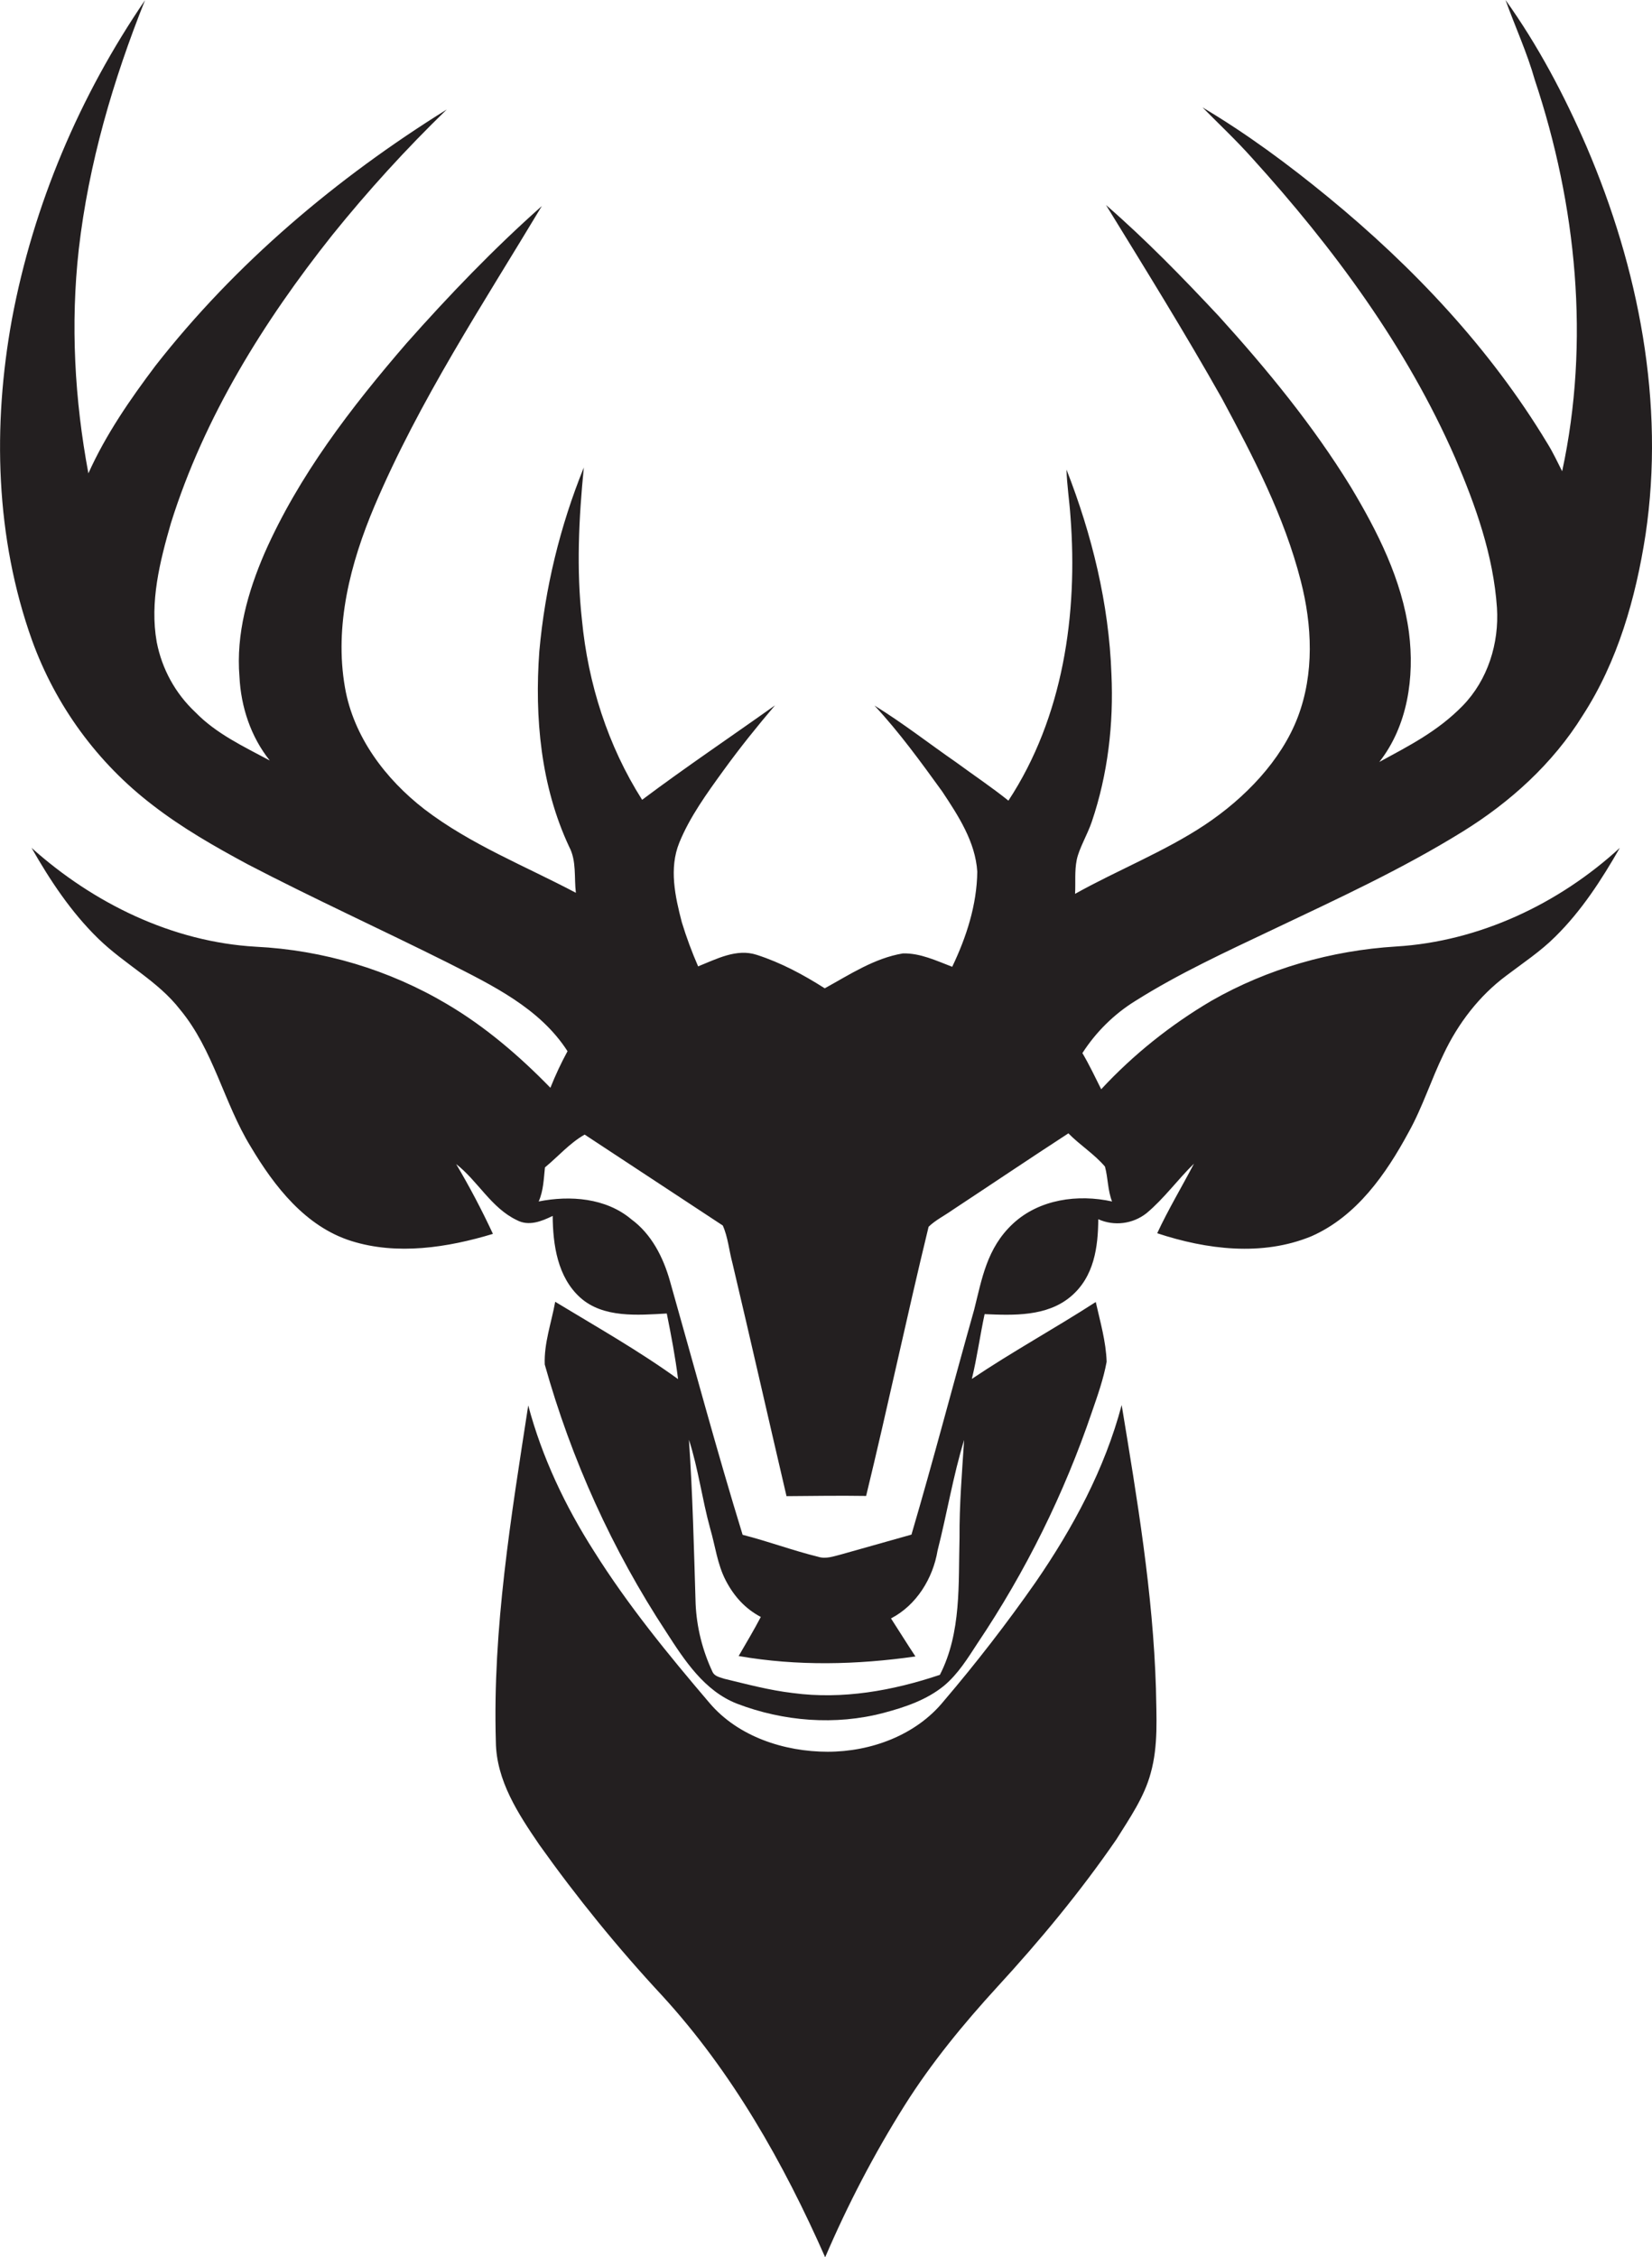
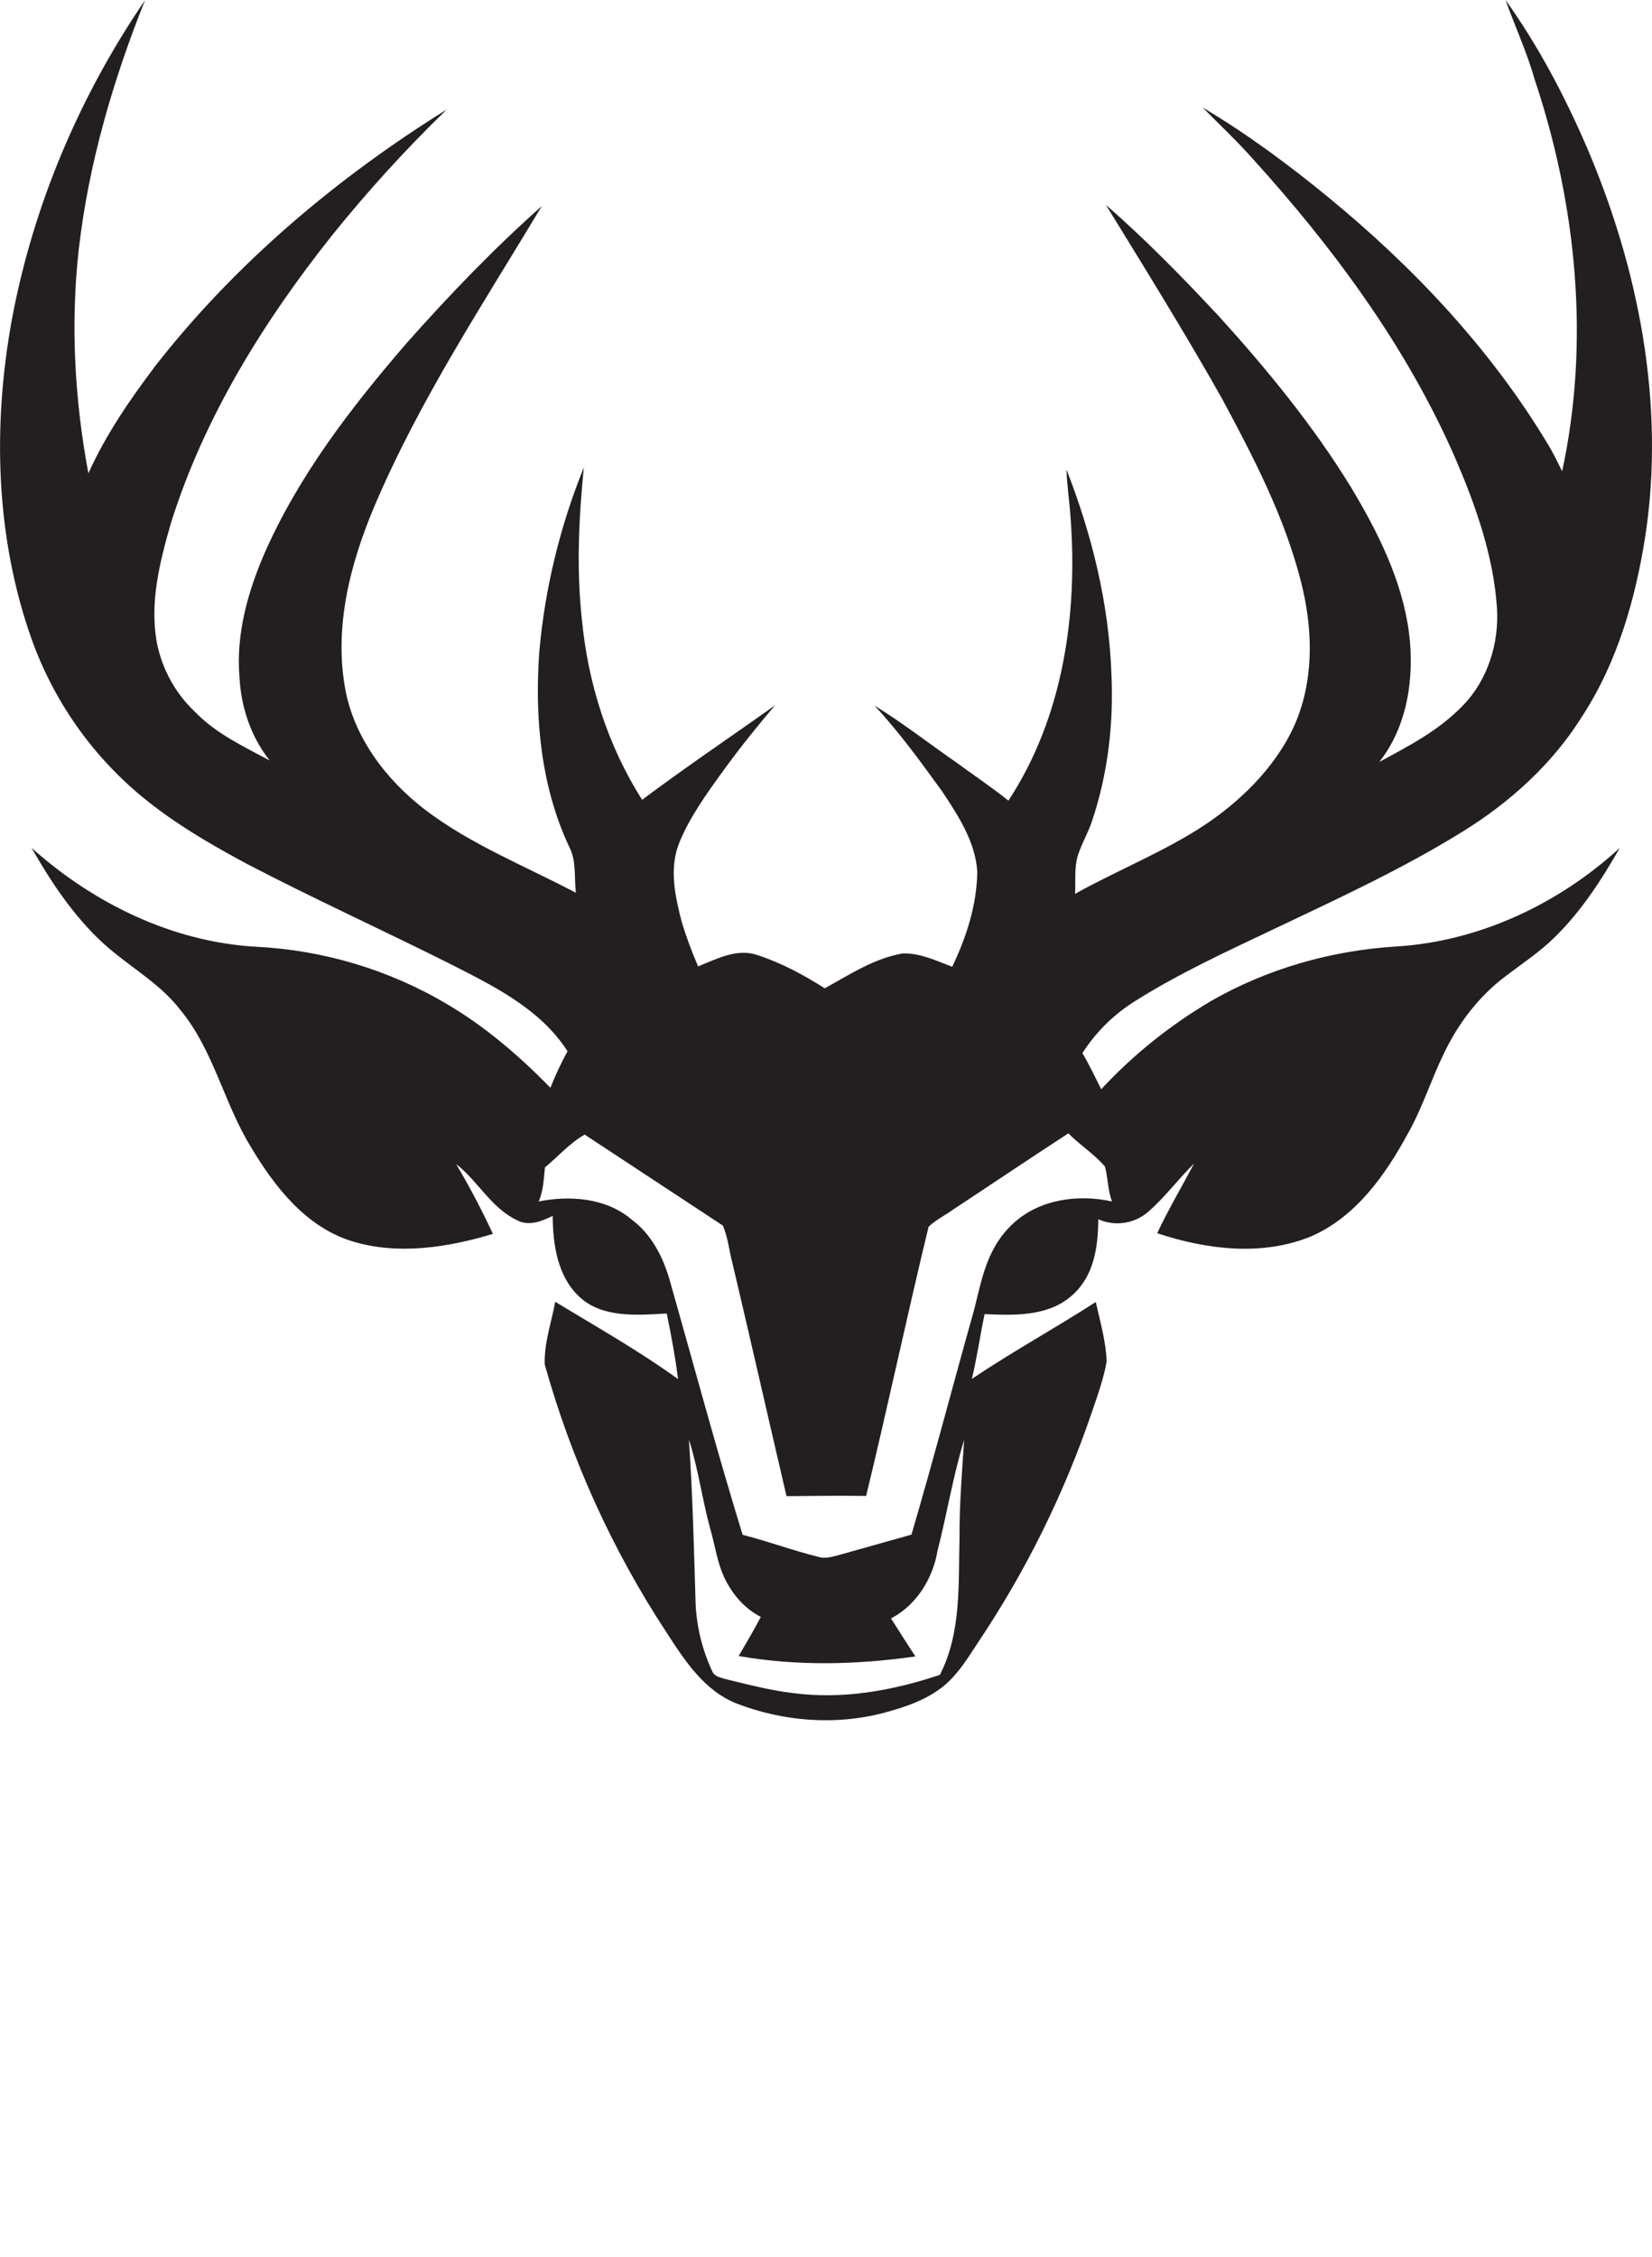
<svg xmlns="http://www.w3.org/2000/svg" version="1.1" id="Layer_1" x="0px" y="0px" viewBox="0 0 790.6 1080" style="enable-background:new 0 0 790.6 1080;" xml:space="preserve">
  <style type="text/css">
	.st0{fill:#231F20;}
</style>
  <title>bise-eise_Deer_flat_black_logo_White_background_609dbb42-f0df-4d83-acd6-75e6f1faf08f</title>
  <path class="st0" d="M543.4,478.9c20.8-13.1,43.2-23.4,65.3-33.9c30.9-14.7,62.1-29,91.3-47.1c22.8-14.1,43.2-32.6,57.4-55.5  c16.8-25.9,25.4-56.2,30.1-86.5c9.4-63-3.3-127.6-28.2-185.7C748.7,45.7,736.1,21.8,720.5,0c4.6,12.8,10.3,25.1,14,38.2  c20,59.9,26.5,125.2,13.1,187.3c-2.3-4.5-4.4-9.1-7.1-13.4c-27.3-45.3-64.1-84.3-104.8-117.7c-19-15.6-39-30.4-60.2-43  c7.9,8,16.2,15.8,23.7,24.2c38.9,42.9,73.9,90.2,97.2,143.5c9.8,22.8,18.3,46.7,20,71.7c1.1,17-4.4,34.6-16.4,46.9  s-25.8,19.2-39.9,26.9c13.6-17.3,16.9-40.6,14.2-61.9c-3.3-25.2-15-48.3-27.9-69.8c-18-29.3-39.9-56-63-81.5  c-17.3-18.5-35-36.7-54.1-53.3c18.8,30.6,37.8,61.2,55.5,92.6c15,27.9,29.8,56.3,37.7,87.2c5.5,21.3,6.5,44.4-1.4,65.2  s-25.4,38.9-44.5,51.6s-41.7,21.6-62.1,33c0.3-5.4-0.3-10.9,0.8-16.3s5.1-12,7.2-18.2c7.7-22.7,10.5-46.9,9.4-70.7  c-1.2-33.6-9.3-66.6-21.5-97.8c0.2,7.5,1.4,14.9,1.9,22.4c3.6,46.8-3.5,96.1-29.7,136c-8.1-6.5-16.8-12.3-25.1-18.4  c-13-9-25.5-18.8-39-27.1c11.9,12.8,22.2,27,32.4,41.1c7.7,11.6,15.9,24.1,16.8,38.4c-0.2,15.9-5.2,31.3-12,45.5  c-7.6-2.9-15.3-6.6-23.6-6.4c-13.7,2.3-25.4,10.1-37.4,16.7c-10.2-6.5-21-12.3-32.5-16c-9.7-3.2-19.3,2-28.1,5.5  c-3-6.9-5.6-13.9-7.8-21.1c-3.2-12.3-6.2-25.8-1.2-38.1s13.2-23.6,21.1-34.5s16.1-21.1,24.7-31.2c-21.2,15.1-42.8,29.6-63.6,45.2  c-16.4-25.8-25.9-55.7-28.8-86.1c-2.7-24.2-1.5-48.7,0.9-72.9c-11.4,28.1-18.6,57.8-21.3,88c-2.3,31.6,0.7,64.5,14.3,93.5  c3.6,6.8,2.3,14.7,3.2,22c-24.4-12.9-50.4-23.1-72.5-40c-18.6-14.4-33.9-34.6-38-58.2c-5.2-29.6,2.6-59.6,14.1-86.8  c21.5-50.6,51.9-96.6,80.1-143.6c-23,20.4-44.4,42.7-64.8,65.7C168,195,143,227.5,126.6,264.7c-8,18.5-13.7,38.7-12,59.1  c0.7,14.4,5.4,28.7,14.5,40.1c-12.5-6.7-25.6-12.8-35.6-23.1c-9.6-9-16-20.7-18.5-33.6c-3.4-19.2,1.5-38.5,6.8-56.9  c15.9-50.7,44.3-96.4,77.2-137.8c17-21.1,35.3-41.2,54.8-60.1c-52.7,32.8-101,73.5-139.4,122.6c-12.2,16.2-23.8,33-32.1,51.5  c-6.6-35.3-8.6-71.5-4.6-107.2c4.7-41,16.4-80.9,31.7-119.2C38.1,45.9,15.9,98.2,5.7,152.8c-9.3,50.9-7.9,104.5,9.6,153.5  C26.6,337.6,46.6,365,73,385.2c14.2,11,29.8,19.9,45.6,28.4c31.5,16.4,63.8,31.1,95.6,47c21.2,10.8,44.1,21.7,57.4,42.4  c-3.1,5.7-5.8,11.5-8.2,17.5c-14.8-15.2-31.1-29.2-49.4-40c-27.8-16.5-59.3-25.9-91.6-27.5c-40-2.3-77.7-20.8-107.3-47.3  C24,421.3,34,436.4,46.9,449s28.5,20.2,39.3,34.1c16,19.3,20.9,44.6,33.8,65.6c11.3,19,26.2,38.2,48.1,45.1s46,3.2,67.8-3.4  c-5.3-11.4-11.2-22.6-17.6-33.4c10.4,8.1,16.8,21,29,26.8c5.7,3.1,11.9,0.6,17.2-2c0.1,13.8,2.3,29.3,13.2,39.1s27.4,8.4,41.4,7.6  c2.1,10.4,4.1,20.9,5.4,31.4c-18.8-13.6-39-25-58.8-37c-1.8,10-5.4,19.8-5,30c12.7,45.4,32.3,88.7,58.2,128.1  c8.7,13.5,18.2,28.1,33.8,34.2c22.2,8.5,47.1,10.5,70.2,4.4c10.2-2.7,20.6-6.2,28.9-13c6.7-5.6,11.3-13.1,16-20.3  c23.1-34.4,41.5-71.6,54.8-110.8c2.7-7.8,5.5-15.7,7-23.9c-0.3-9.7-3.1-19.2-5.2-28.6c-19.5,12.6-40,23.8-59.3,36.8  c2.5-10.3,3.9-20.7,6.1-31c13.9,0.6,29.7,1.2,41.1-8.3c11.4-9.5,13.2-23.9,13.3-37.1c7.6,3.4,16.5,2.3,23.1-2.9  c8.4-7,14.9-16.1,22.7-23.7c-5.8,11.1-12.3,21.9-17.6,33.3c23.6,7.8,50.3,11.2,73.9,1.4c21.5-9.5,35.6-29.7,46.4-49.7  c6.7-12,10.8-25.2,16.8-37.5c6.9-14.6,17-27.8,29.9-37.4c8-6.1,16.4-11.6,23.5-18.7c12.6-12.4,22.2-27.3,30.9-42.5  c-29.2,26.8-67.3,44.8-107.1,47.2c-30.9,1.9-61.5,10.6-88.4,26c-19.5,11.5-37.3,25.7-52.7,42.3c-2.9-5.8-5.7-11.7-9-17.3  C524.5,493.8,533.2,485.2,543.4,478.9z M459.2,735.8c-0.6,22,1,45.3-9.4,65.6c-22.6,7.6-46.6,11.9-70.4,8.7  c-11.1-1.3-21.9-4.2-32.7-6.8c-2-0.7-4.7-1.1-5.7-3.3c-4.8-10.2-7.6-21.3-8.1-32.6c-0.8-26.2-1.4-52.4-3.2-78.5  c4.5,13.9,6.3,28.5,10.2,42.6c2.4,8.2,3.4,17,7.4,24.7s9.4,13.6,16.8,17.5c-3.3,6.3-7,12.5-10.6,18.7c28,4.9,56.6,4.2,84.6,0.2  c-4-6-7.8-12.2-11.7-18.2c12.2-6.3,20.1-19.2,22.3-32.5c4.5-17.6,7.4-35.6,12.7-52.9C460.4,704.5,459.1,720.1,459.2,735.8z   M528.8,558.2c1.5,5.5,1.3,11.4,3.4,16.7c-16.3-3.6-34.8-1.1-47.4,10.6s-14.9,26.6-18.6,41.2c-10.1,35.8-19.5,71.9-30,107.6  l-33.7,9.5c-3.6,0.9-7.3,2.3-11,1.1c-12.2-3-23.9-7.4-36.1-10.5c-12.4-40.3-23.3-81-34.8-121.5c-3.2-11.3-8.8-22.4-18.5-29.5  c-12.1-10.2-29.3-11.5-44.3-8.5c2.3-5.2,2.4-10.8,3-16.3c6.3-5.2,11.9-11.7,19-15.7l66.1,43.5c2.5,5.6,3,12,4.6,17.9  c8.8,37.2,17.2,74.4,25.9,111.6c12.7-0.1,25.4-0.3,38.1-0.1c10.4-42.8,19.5-86,29.9-128.8c3.3-3.2,7.6-5.3,11.4-8  c18.5-12.2,36.9-24.6,55.5-36.7C516.9,548,523.7,552.2,528.8,558.2L528.8,558.2z" />
-   <path class="st0" d="M536.8,672.3c-8.1,30.6-23.3,58.8-41.2,84.8c-13.7,19.6-28.3,38.5-43.9,56.8c-13.3,16.4-34.9,24.3-55.6,24.3  s-42.9-7.2-56.6-23.4c-19.7-23.1-39-46.7-55.2-72.5c-13.8-21.6-24.9-45-31.5-69.8c-8.2,53.2-17.1,106.9-15.5,160.9  c0.2,18.6,10.7,34.5,20.8,49.3c18,25.3,37.6,49.4,58.7,72.1c33.5,36.5,58.2,80.2,78.1,125.3c10.8-25.2,23.5-49.6,38.1-72.8  c12.8-20.3,28.1-38.9,44.3-56.6c20.5-22.3,39.8-45.6,57-70.6c6.3-10.1,13.3-20.1,16.4-31.7c3.7-13.2,2.7-27,2.5-40.5  C551.8,762.3,544.2,717.2,536.8,672.3z" />
</svg>